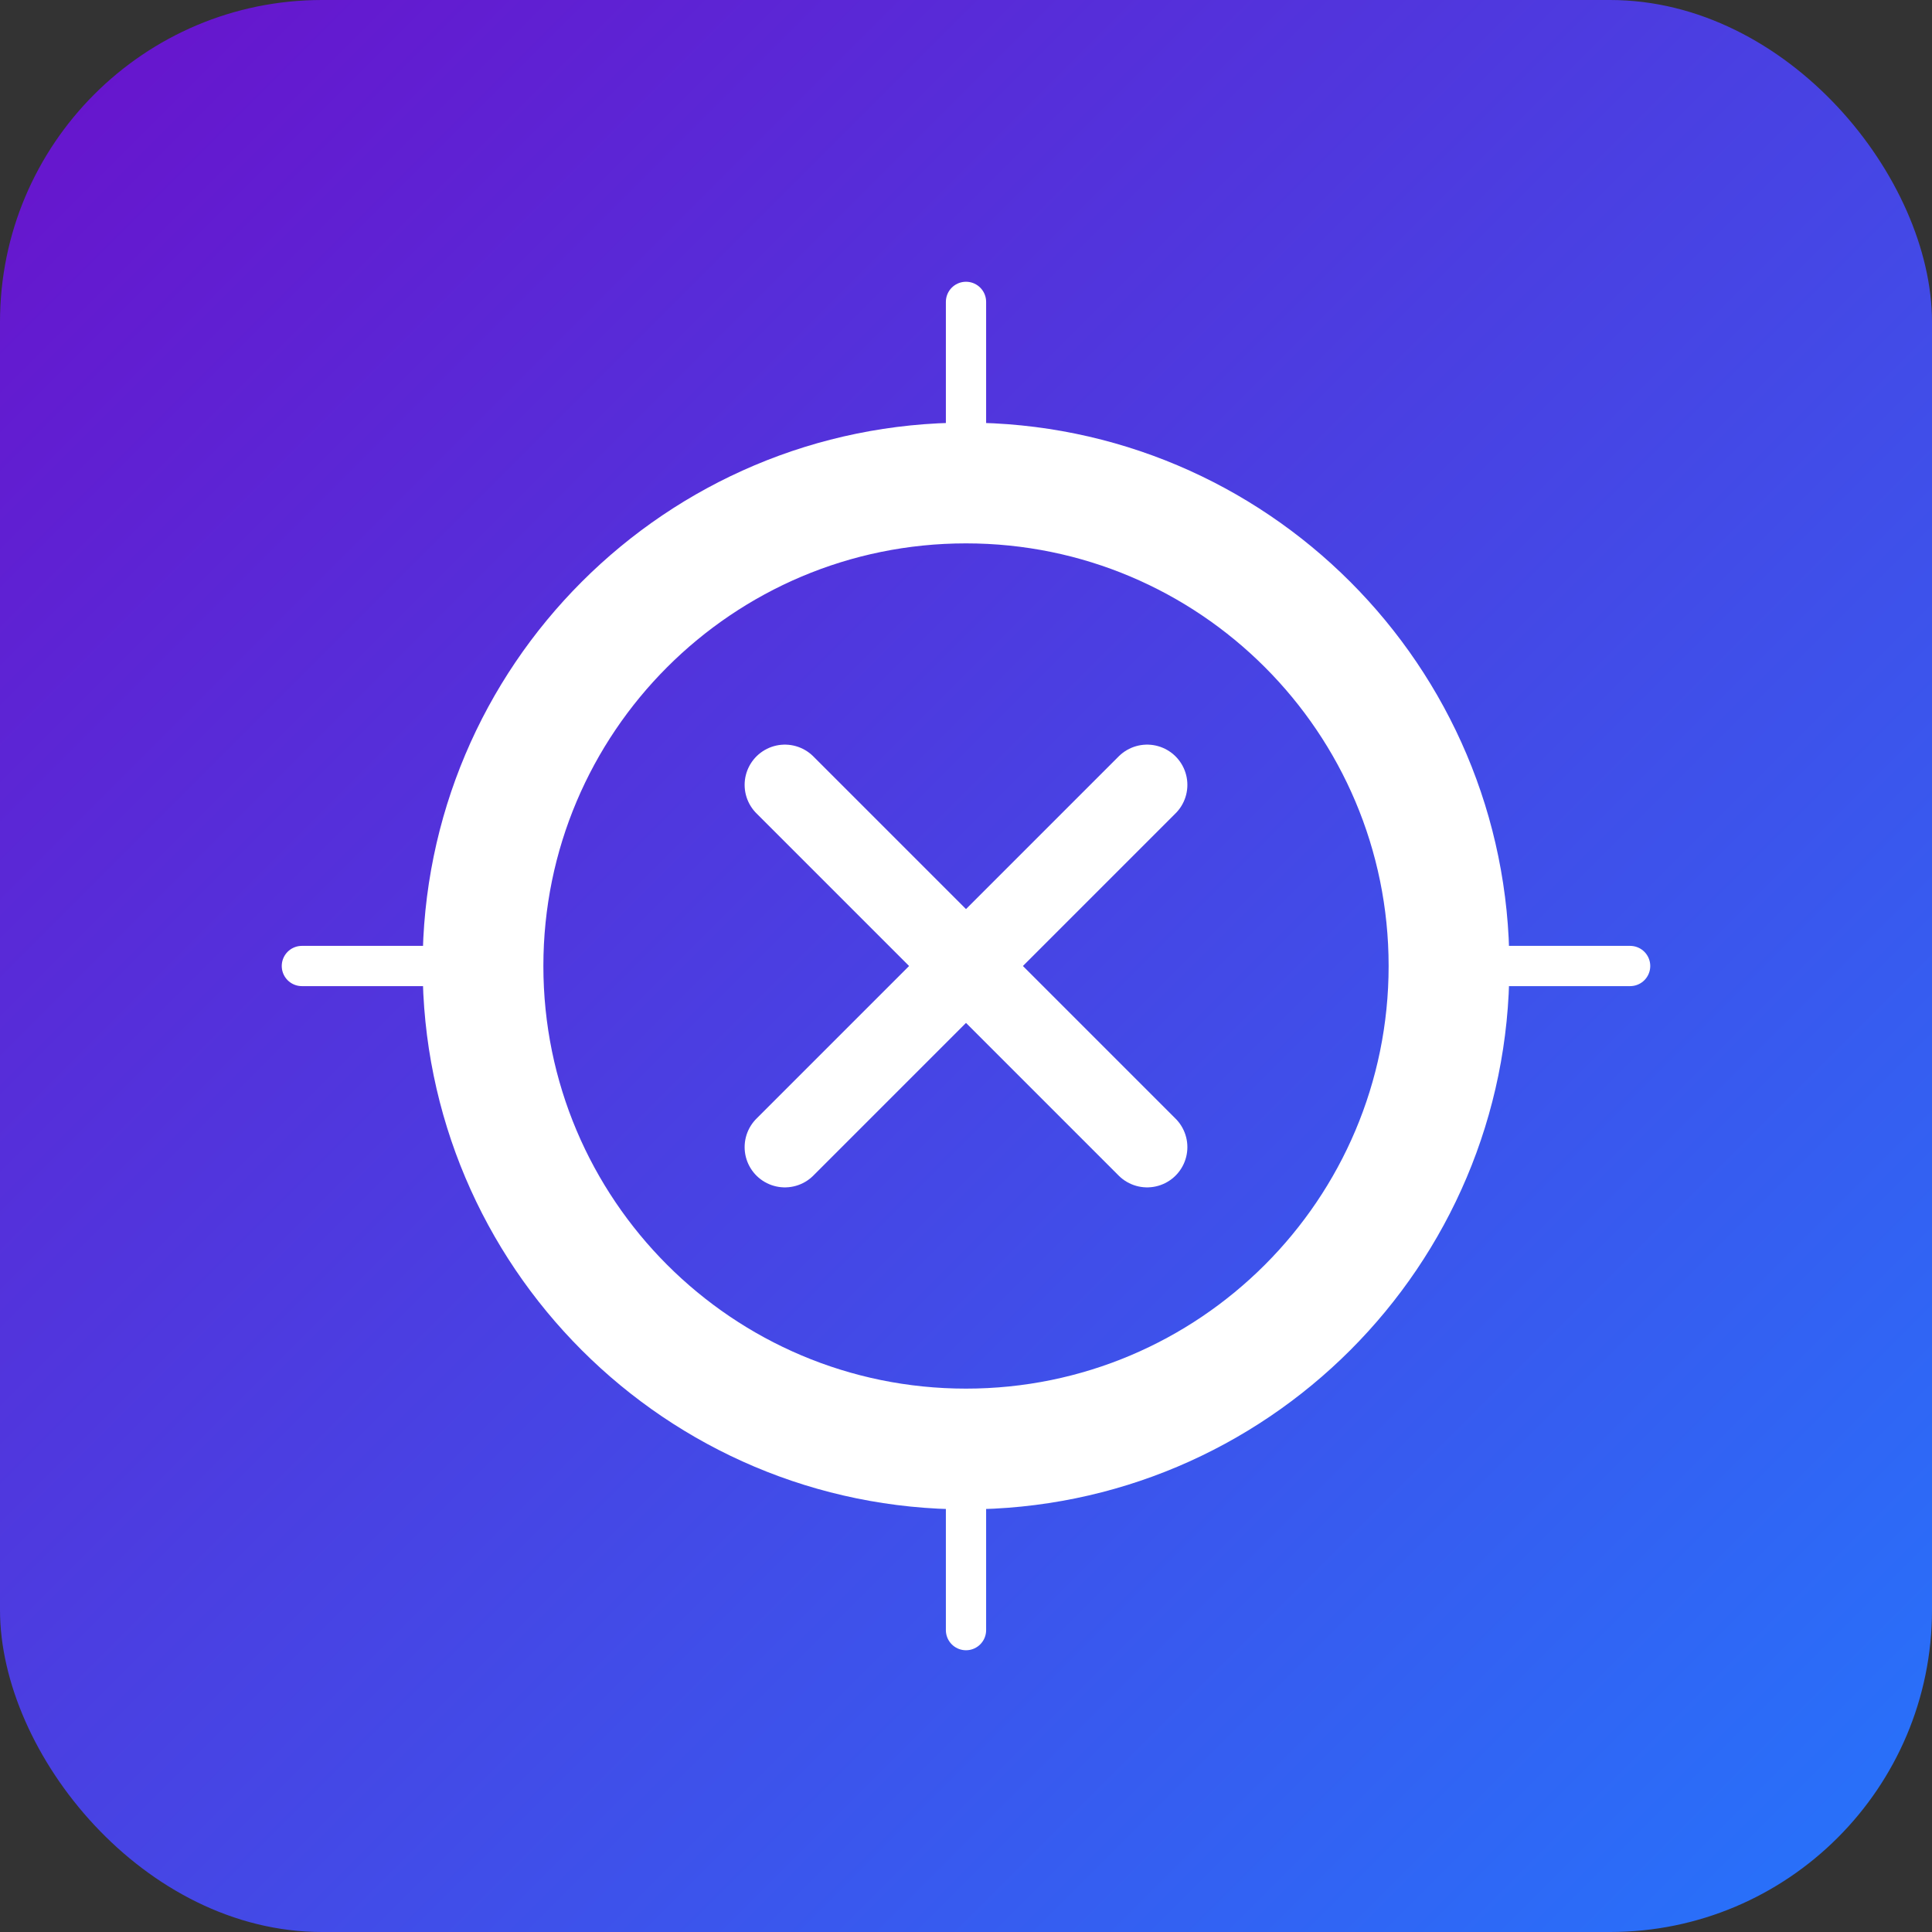
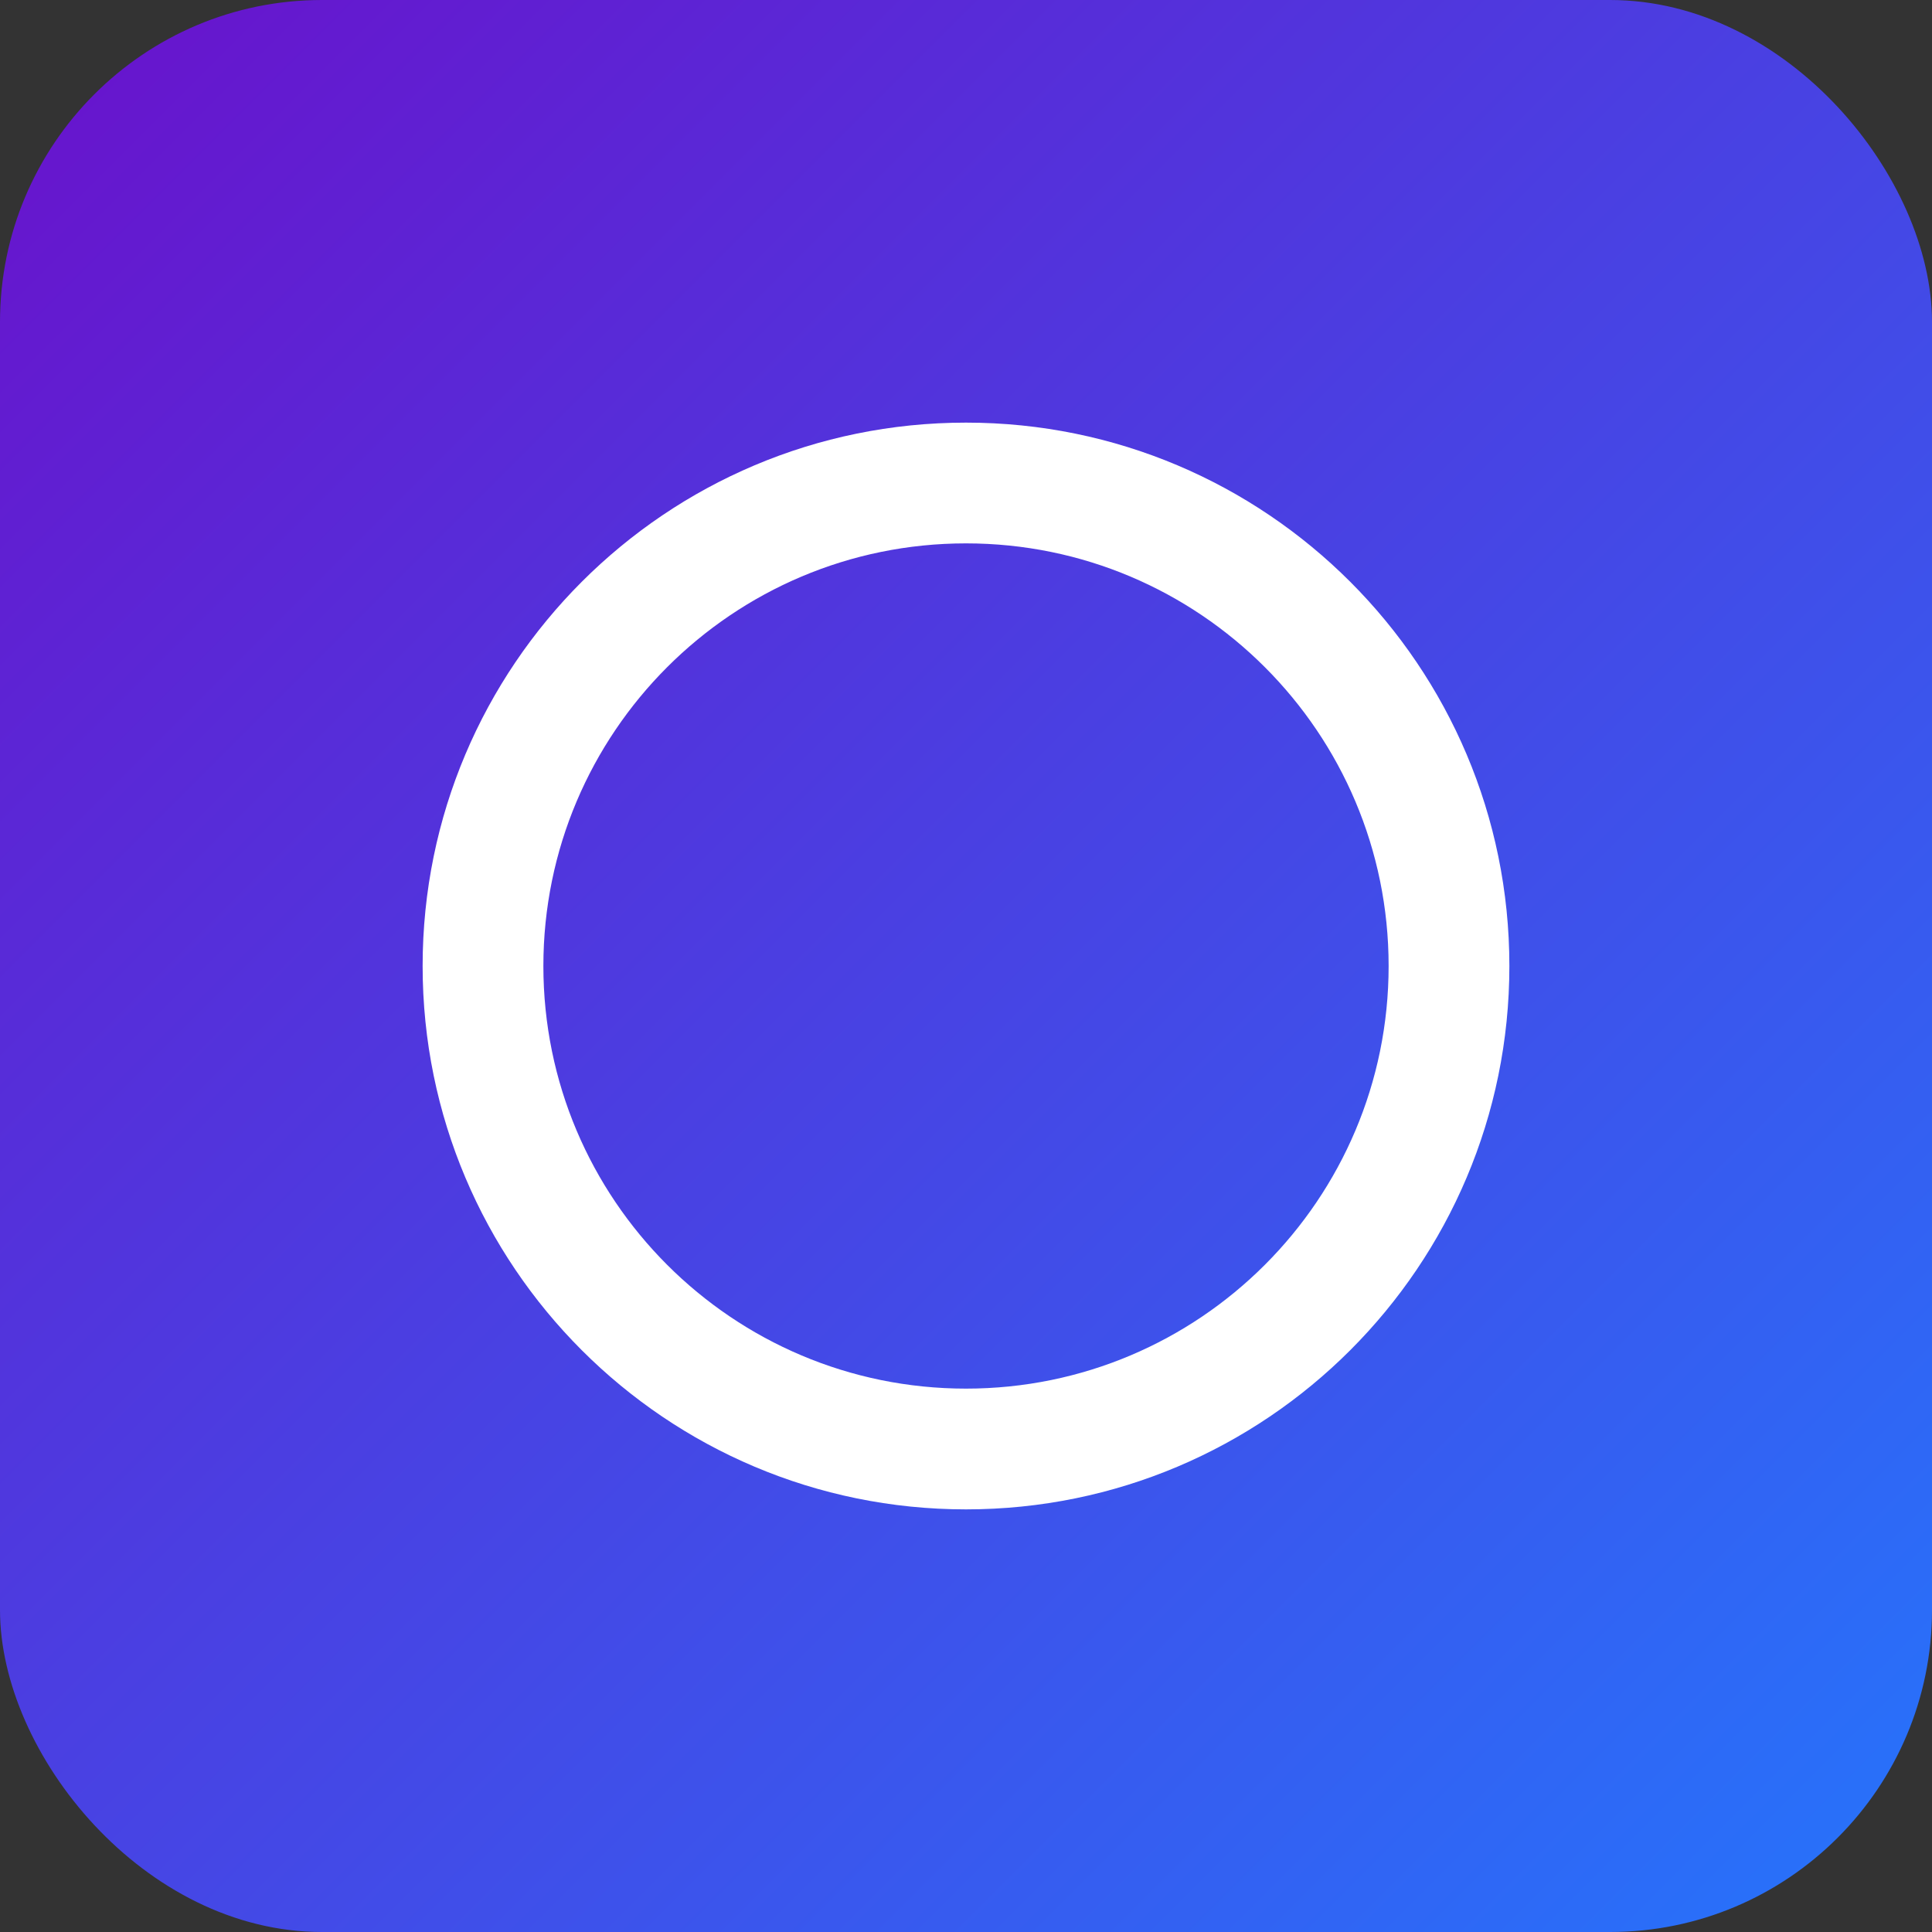
<svg xmlns="http://www.w3.org/2000/svg" width="192" height="192" viewBox="0 0 192 192">
  <rect x="0" y="0" width="192" height="192" fill="#333333" stroke="none" />
  <defs>
    <linearGradient id="gradient" x1="0%" y1="0%" x2="100%" y2="100%">
      <stop offset="0%" stop-color="#6A11CB" />
      <stop offset="100%" stop-color="#2575FC" />
    </linearGradient>
  </defs>
  <rect width="192" height="192" rx="32" fill="url(#gradient)" />
  <path d="M42 96C42 66.177 66.177 42 96 42C125.823 42 150 66.177 150 96C150 125.823 125.823 150 96 150C66.177 150 42 125.823 42 96ZM96 54C72.804 54 54 72.804 54 96C54 119.196 72.804 138 96 138C119.196 138 138 119.196 138 96C138 72.804 119.196 54 96 54Z" fill="white" />
-   <path d="M78 78L114 114M78 114L114 78" stroke="white" stroke-width="8" stroke-linecap="round" />
-   <path d="M96 30V42M30 96H42M96 150V162M150 96H162" stroke="white" stroke-width="4" stroke-linecap="round" />
</svg>